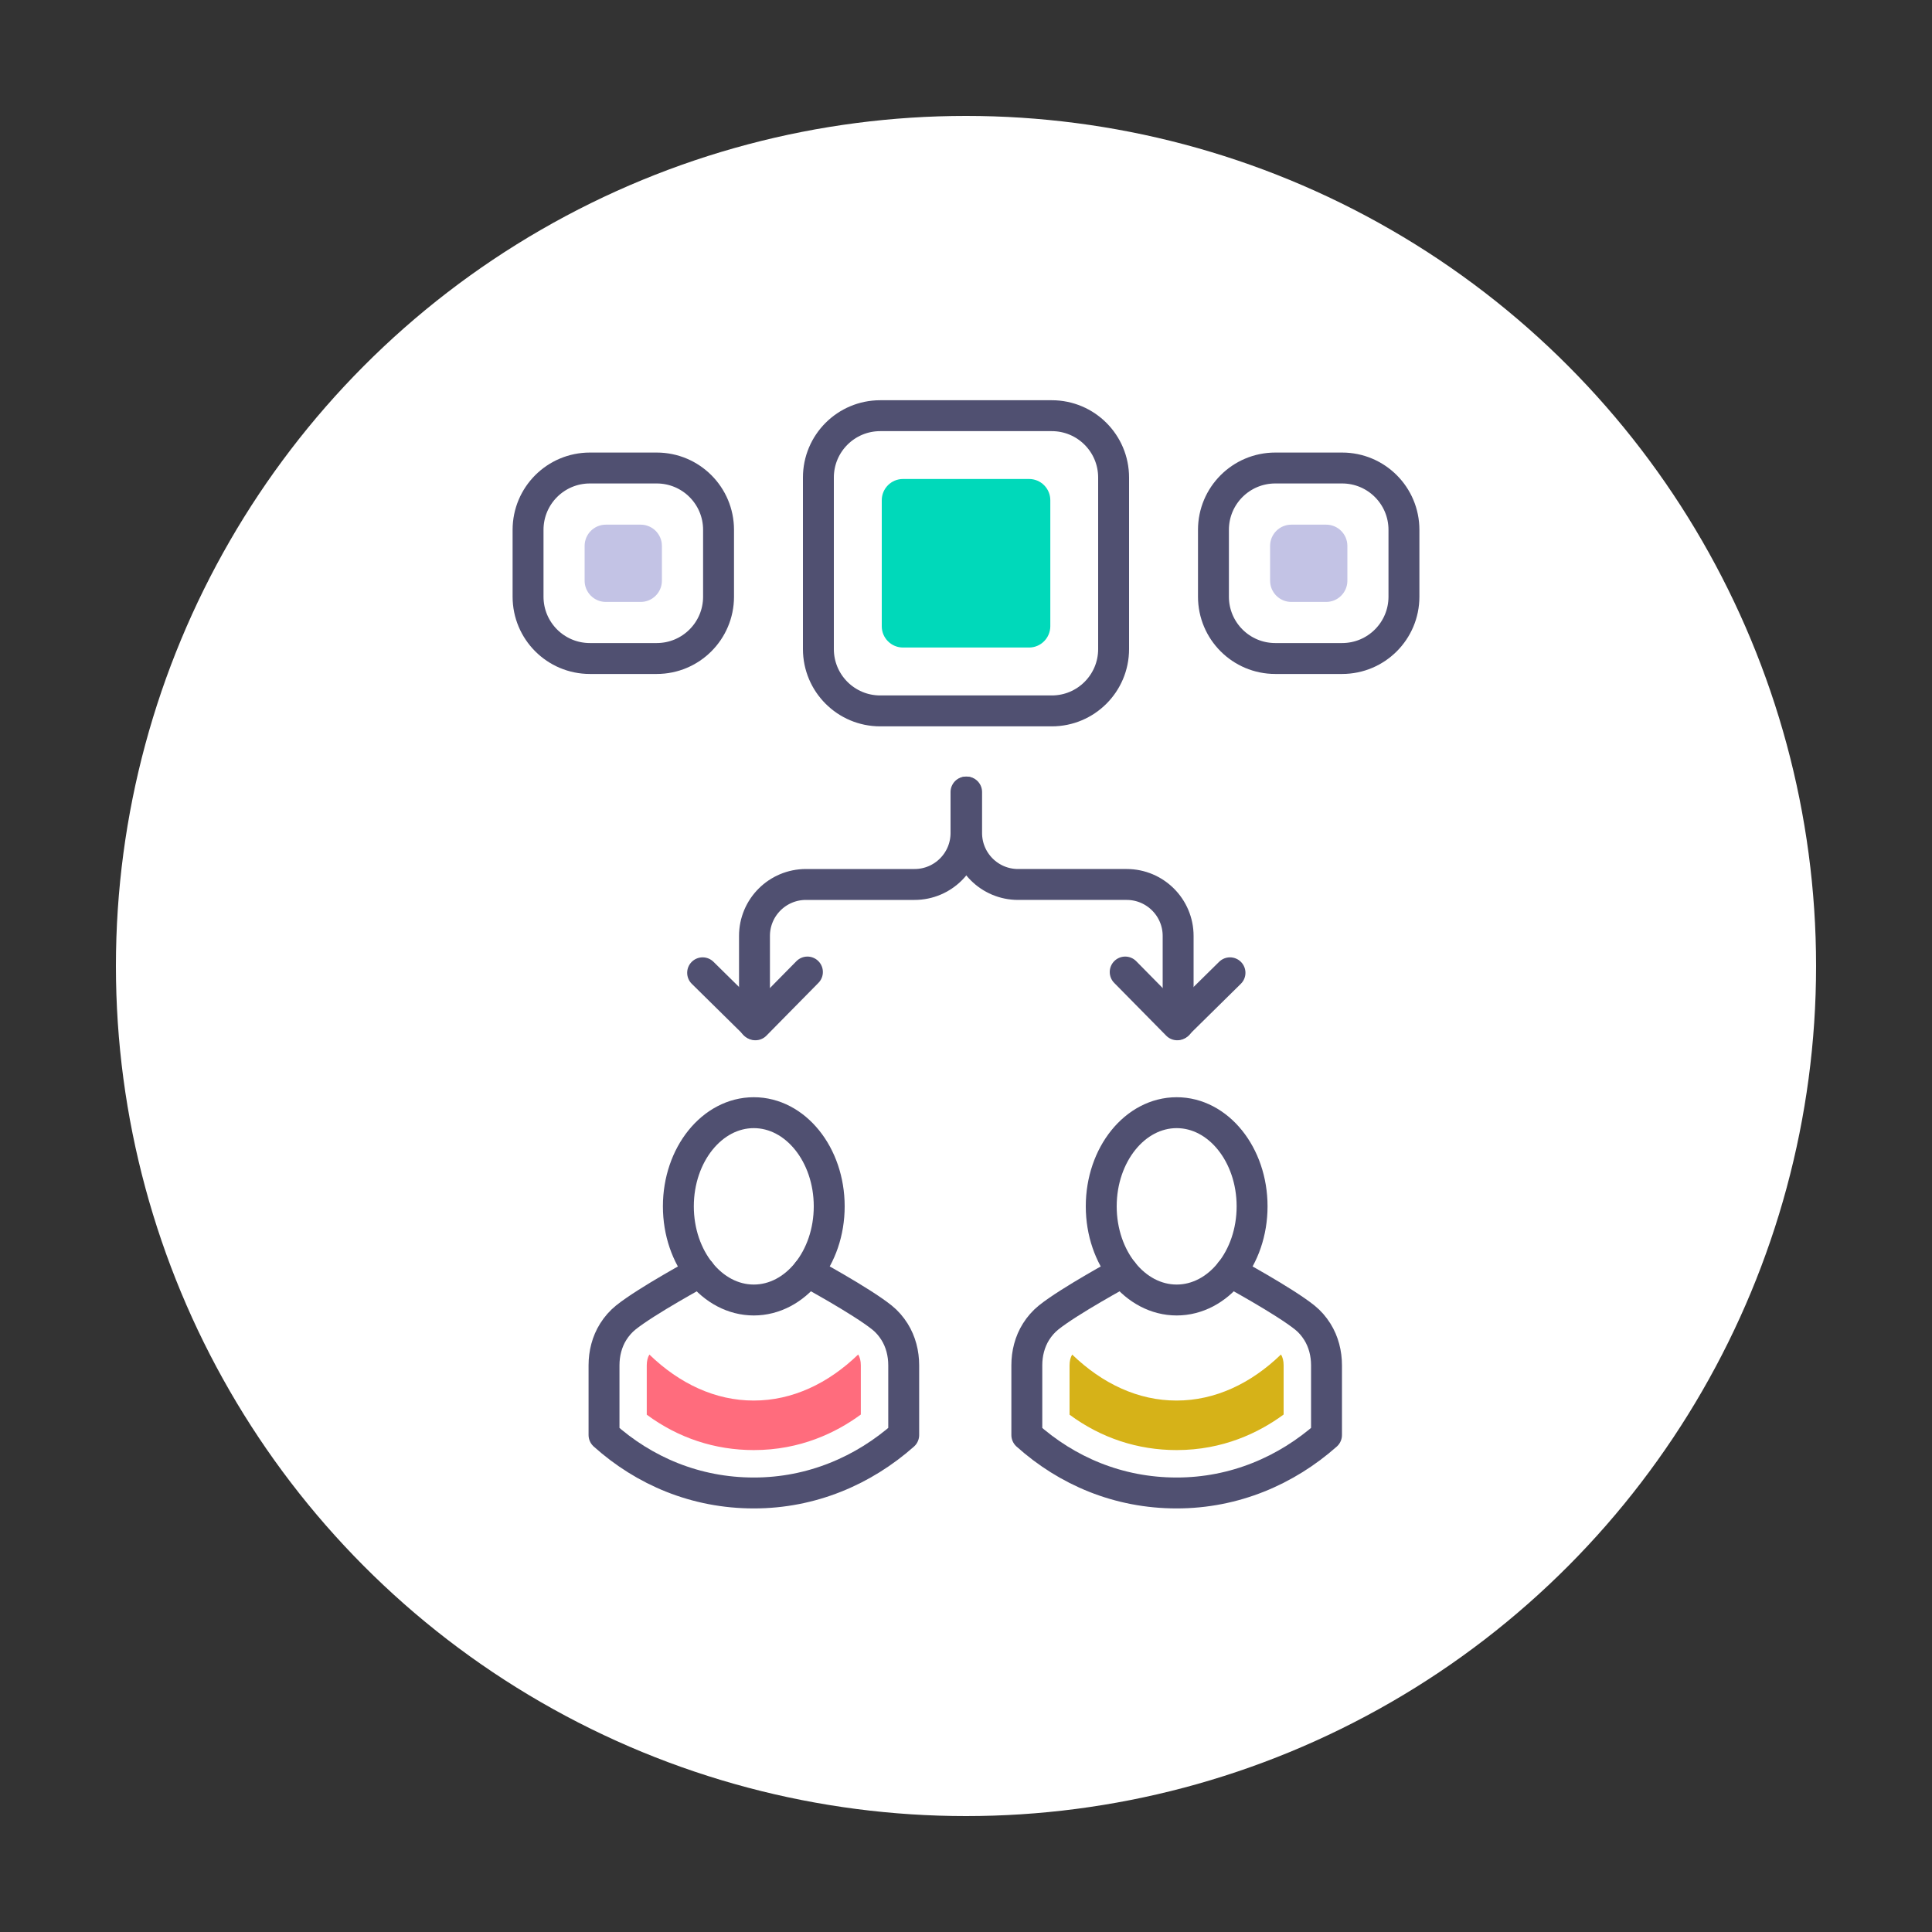
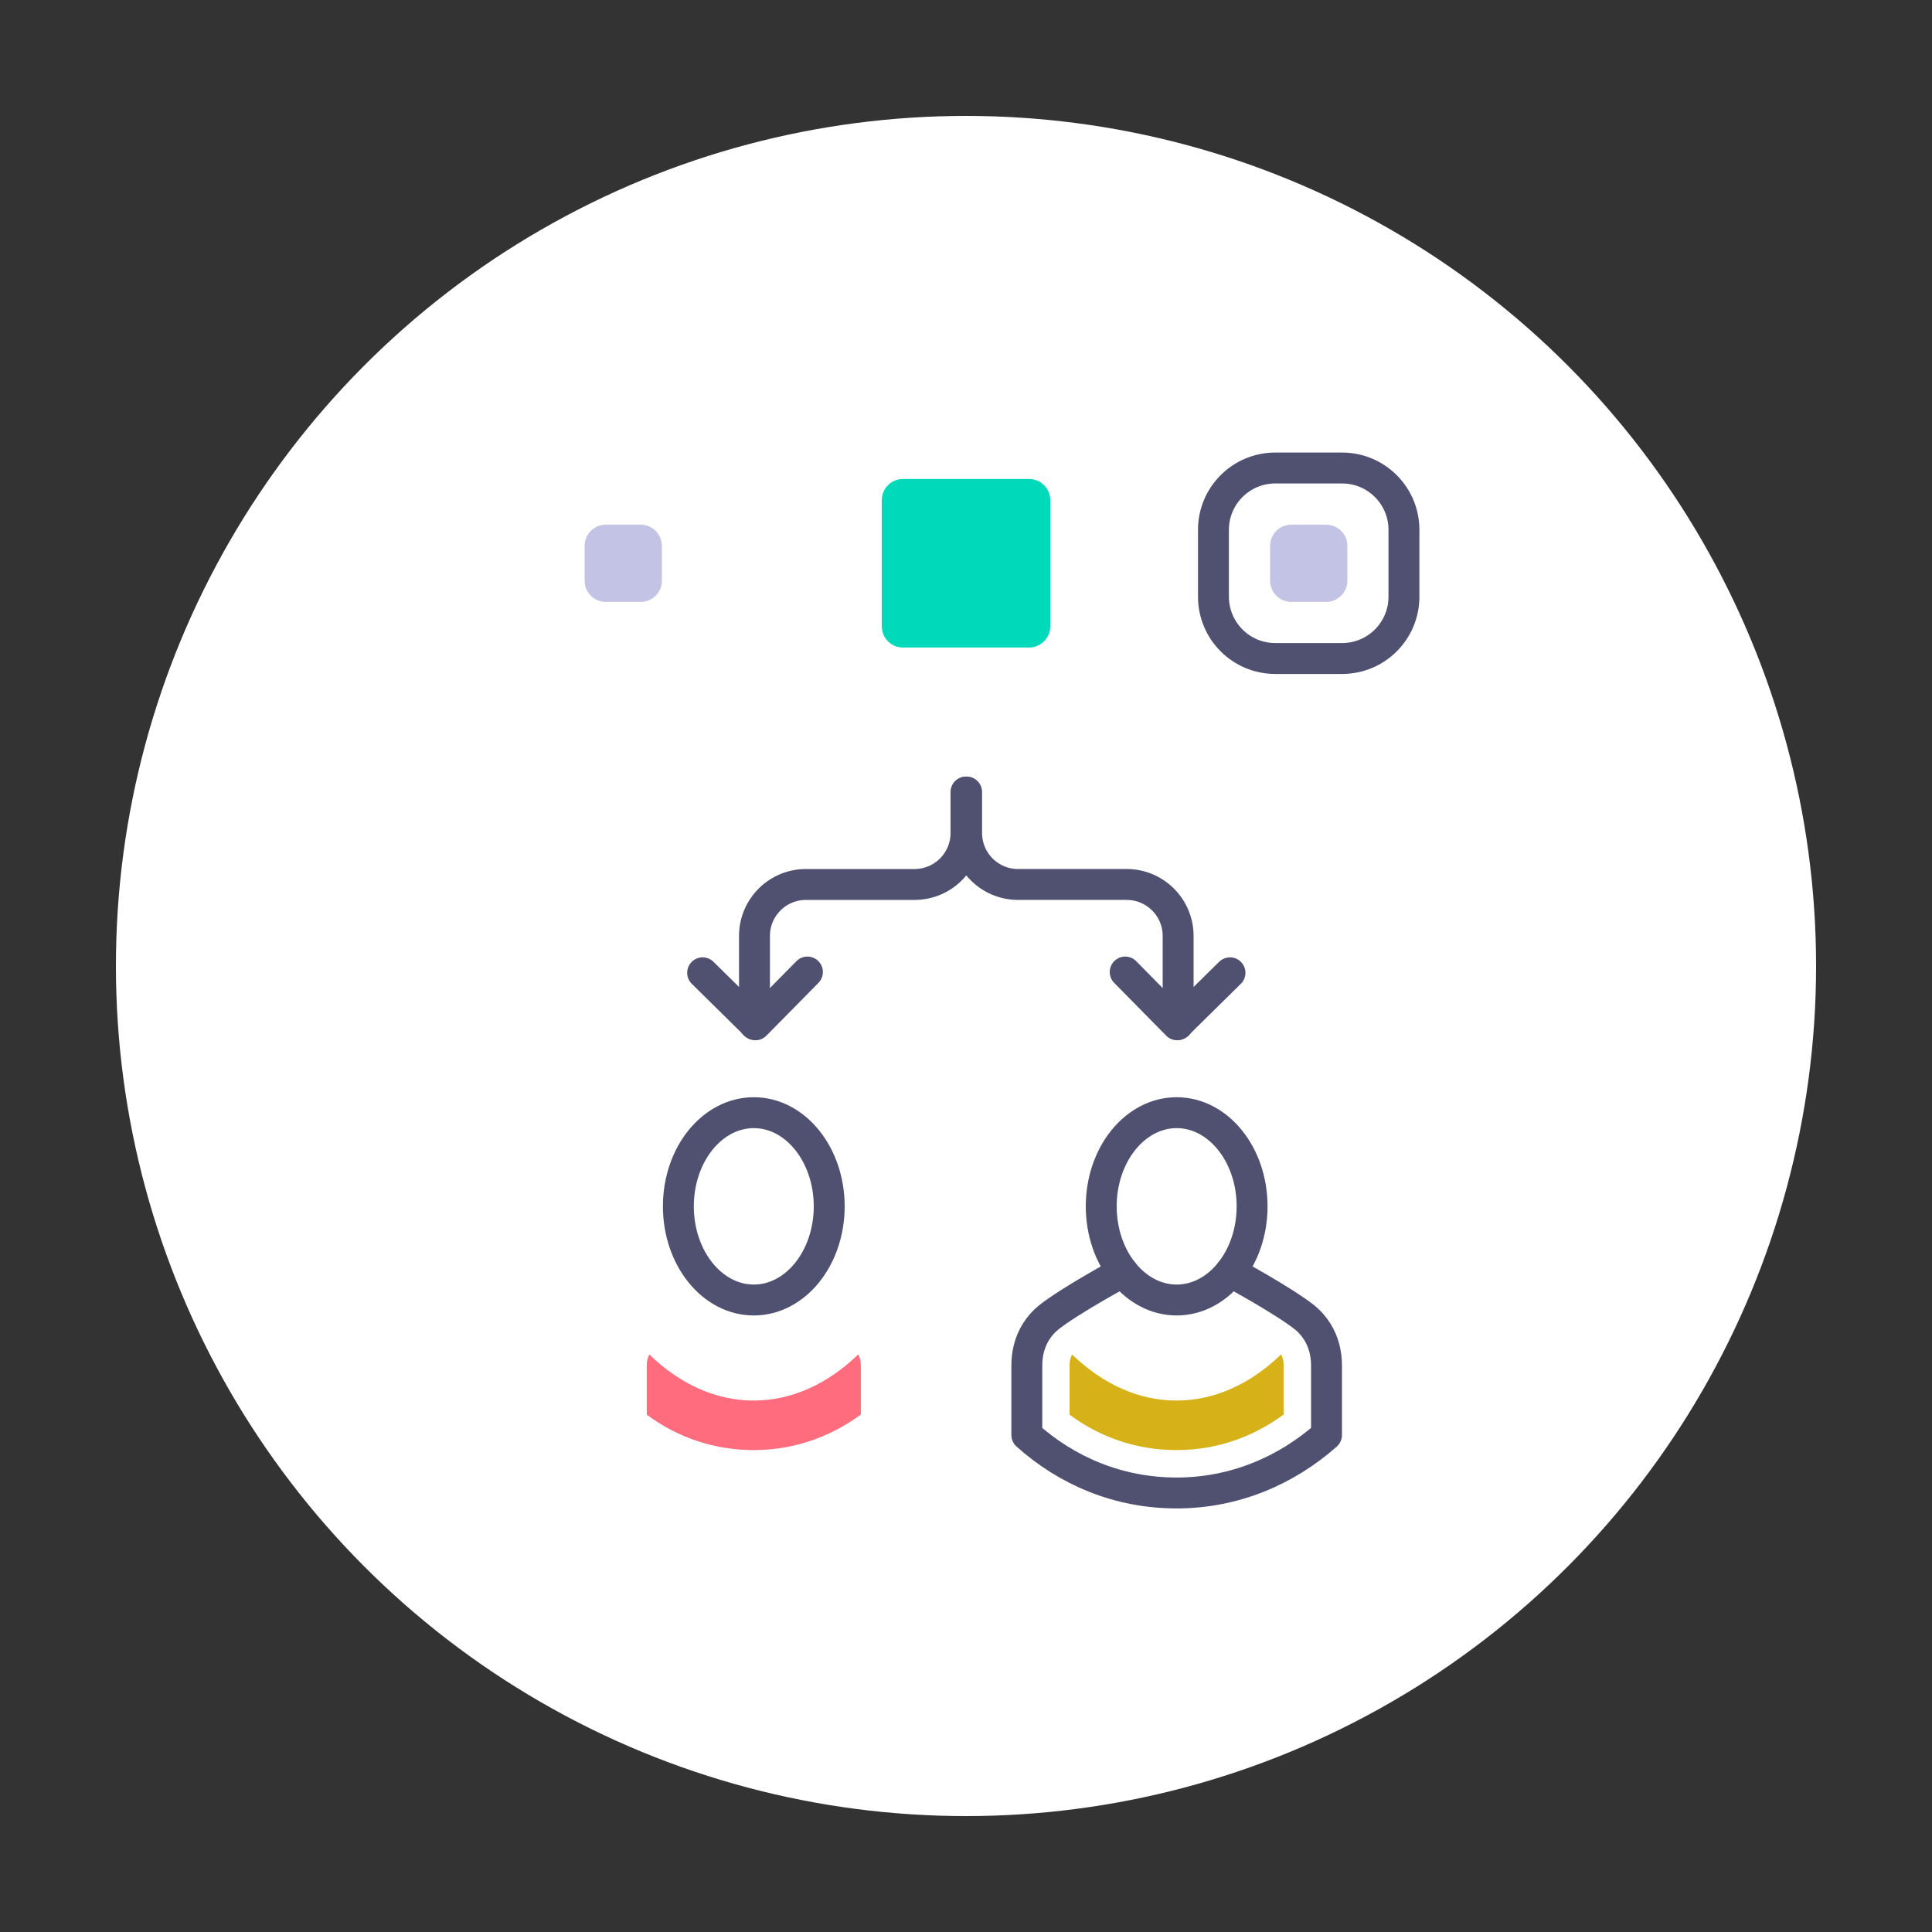
<svg xmlns="http://www.w3.org/2000/svg" version="1.1" id="Layer_1" x="0px" y="0px" viewBox="0 0 250 250" style="enable-background:new 0 0 250 250;" xml:space="preserve">
  <rect x="0" y="0" width="250" height="250" fill="#333333" stroke="none" />
  <style type="text/css"> .st0{fill:#FFFFFF;} .st1{fill:none;stroke:#505071;stroke-width:4;stroke-linecap:round;stroke-linejoin:round;stroke-miterlimit:10;} .st2{fill:#D6B218;} .st3{fill:#505071;stroke:#505071;stroke-width:4;stroke-linecap:round;stroke-linejoin:round;stroke-miterlimit:10;} .st4{fill:#C3C3E5;} .st5{fill:none;stroke:#FF6C7D;stroke-width:4;stroke-linecap:round;stroke-linejoin:round;stroke-miterlimit:10;} .st6{fill:#00D9BA;} .st7{fill:none;stroke:#A2A2CC;stroke-width:4;stroke-linecap:round;stroke-linejoin:round;stroke-miterlimit:10;stroke-dasharray:5,8;} .st8{fill:#FF6C7D;} .st9{fill:none;stroke:#505071;stroke-width:4;stroke-linecap:round;stroke-miterlimit:10;} </style>
  <g>
    <circle class="st0" cx="125" cy="125" r="110" />
  </g>
  <g>
    <g>
      <ellipse class="st1" cx="97.54" cy="156.1" rx="9.76" ry="12.12" />
    </g>
-     <path class="st1" d="M104.52,164.58c0,0,6.92,3.75,9.61,5.91c0.64,0.51,1.18,1.14,1.62,1.84c0.81,1.29,1.19,2.81,1.19,4.34v9.02 c-5.19,4.6-11.91,7.5-19.39,7.5c-7.53,0-14.19-2.84-19.39-7.5v-9.02c0-1.53,0.38-3.05,1.19-4.34c0.44-0.7,0.98-1.32,1.62-1.84 c2.69-2.16,9.61-5.91,9.61-5.91" />
  </g>
  <path class="st8" d="M84.03,175.28c-0.22,0.35-0.34,0.85-0.34,1.39v6.39c4.07,3.01,8.81,4.58,13.85,4.58 c6.01,0,10.65-2.25,13.85-4.6v-6.38c0-0.55-0.12-1.04-0.34-1.39c-3.89,3.76-8.53,5.96-13.51,5.96 C92.56,181.24,87.92,179.04,84.03,175.28z" />
  <g>
    <g>
      <ellipse class="st1" cx="152.26" cy="156.1" rx="9.76" ry="12.12" />
    </g>
    <path class="st1" d="M159.23,164.58c0,0,6.92,3.75,9.61,5.91c0.64,0.51,1.18,1.14,1.62,1.84c0.81,1.29,1.19,2.81,1.19,4.34v9.02 c-5.19,4.6-11.91,7.5-19.39,7.5c-7.53,0-14.19-2.84-19.39-7.5v-9.02c0-1.53,0.38-3.05,1.19-4.34c0.44-0.7,0.98-1.32,1.62-1.84 c2.69-2.16,9.61-5.91,9.61-5.91" />
  </g>
  <path class="st2" d="M138.74,175.28c-0.22,0.35-0.34,0.85-0.34,1.39v6.39c4.07,3.01,8.81,4.58,13.85,4.58 c6.01,0,10.65-2.25,13.85-4.6v-6.38c0-0.55-0.12-1.04-0.34-1.39c-3.89,3.76-8.53,5.96-13.51,5.96 C147.27,181.24,142.64,179.04,138.74,175.28z" />
  <g>
    <polyline class="st1" points="159.16,125.88 152.33,132.61 145.6,125.78 " />
    <path class="st1" d="M152.45,132.54v-11.43c0-3.68-2.99-6.66-6.66-6.66h-14.05c-3.68,0-6.66-2.98-6.66-6.66v-5.3" />
  </g>
  <g>
    <polyline class="st1" points="90.92,125.88 97.75,132.61 104.48,125.78 " />
    <path class="st1" d="M125,102.49v5.3c0,3.68-2.98,6.66-6.66,6.66h-14.05c-3.67,0-6.66,2.97-6.66,6.66v11.43" />
  </g>
  <g>
-     <path class="st1" d="M136.1,91.99h-22.2c-4.42,0-8-3.58-8-8v-22.2c0-4.42,3.58-8,8-8h22.2c4.42,0,8,3.58,8,8v22.2 C144.1,88.41,140.52,91.99,136.1,91.99z" />
    <path class="st6" d="M133.16,83.79h-16.31c-1.52,0-2.75-1.23-2.75-2.75V64.73c0-1.52,1.23-2.75,2.75-2.75h16.31 c1.52,0,2.75,1.23,2.75,2.75v16.31C135.9,82.56,134.67,83.79,133.16,83.79z" />
  </g>
  <path class="st1" d="M173.67,85.21h-8.65c-4.42,0-8-3.58-8-8v-8.65c0-4.42,3.58-8,8-8h8.65c4.42,0,8,3.58,8,8v8.65 C181.67,81.63,178.09,85.21,173.67,85.21z" />
  <path class="st4" d="M171.6,77.89h-4.5c-1.52,0-2.75-1.23-2.75-2.75v-4.5c0-1.52,1.23-2.75,2.75-2.75h4.5 c1.52,0,2.75,1.23,2.75,2.75v4.5C174.35,76.66,173.12,77.89,171.6,77.89z" />
-   <path class="st1" d="M84.98,85.21h-8.65c-4.42,0-8-3.58-8-8v-8.65c0-4.42,3.58-8,8-8h8.65c4.42,0,8,3.58,8,8v8.65 C92.98,81.63,89.4,85.21,84.98,85.21z" />
  <path class="st4" d="M82.9,77.89h-4.5c-1.52,0-2.75-1.23-2.75-2.75v-4.5c0-1.52,1.23-2.75,2.75-2.75h4.5c1.52,0,2.75,1.23,2.75,2.75 v4.5C85.65,76.66,84.42,77.89,82.9,77.89z" />
</svg>